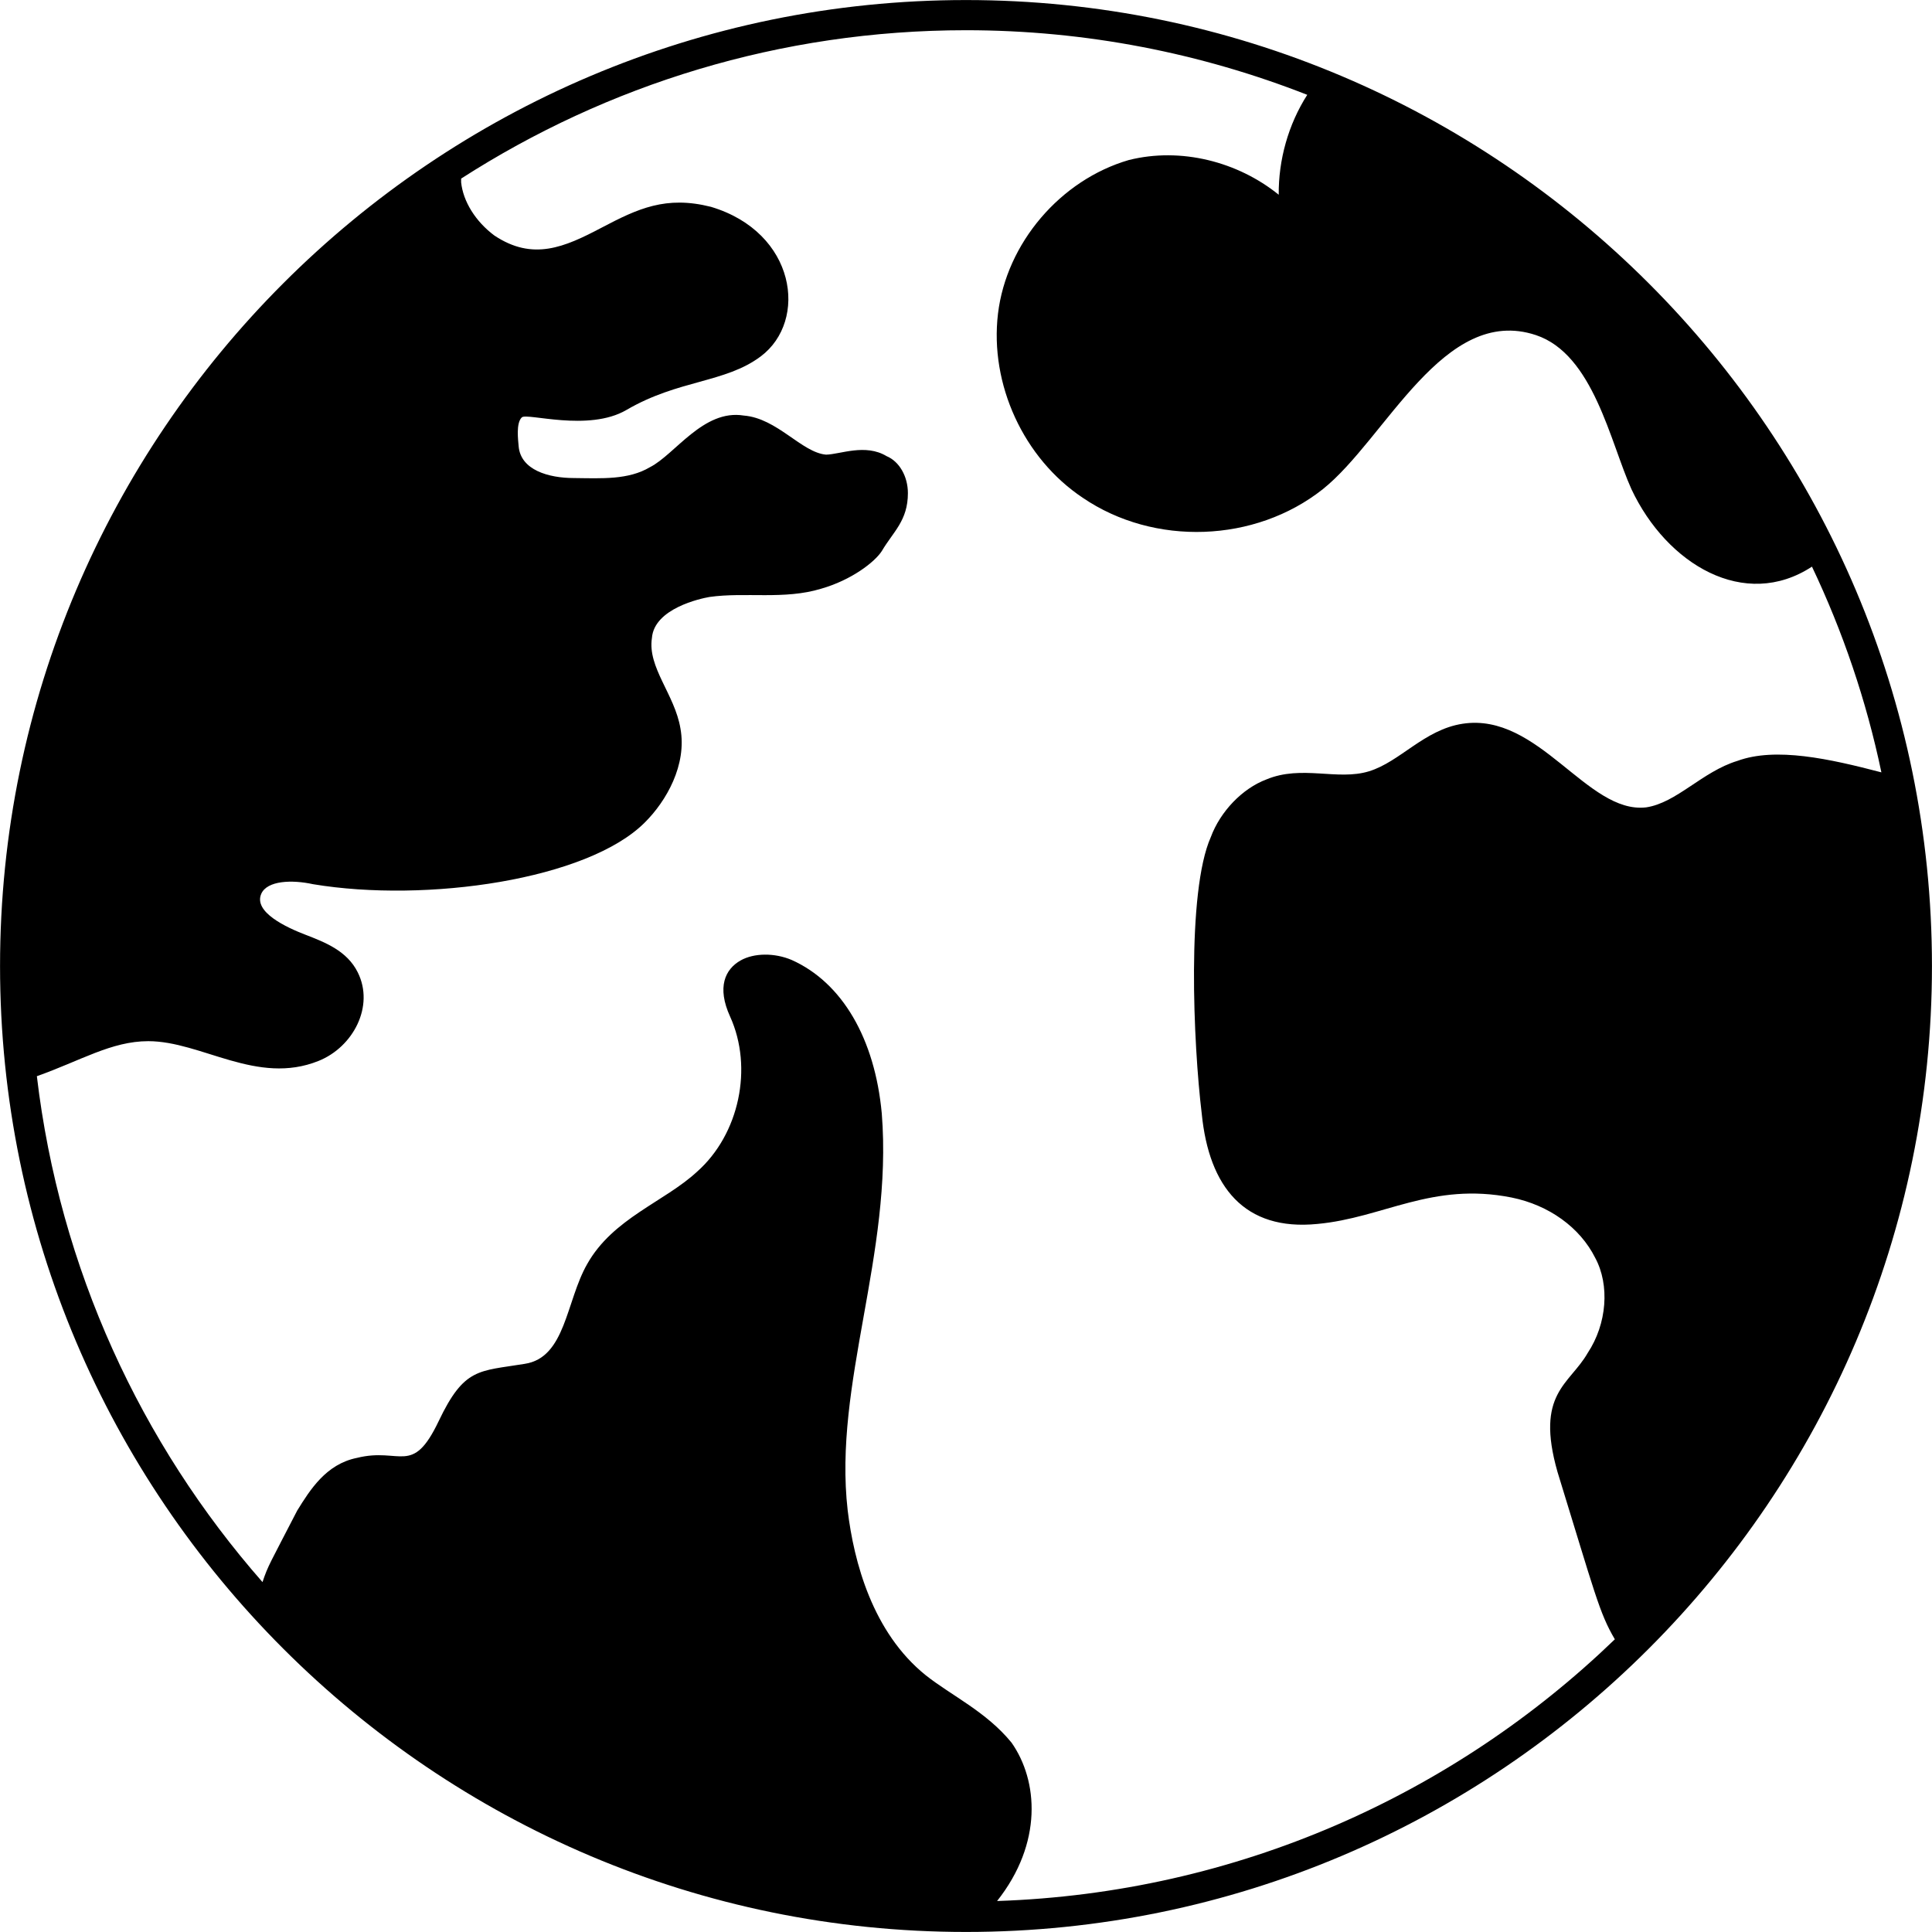
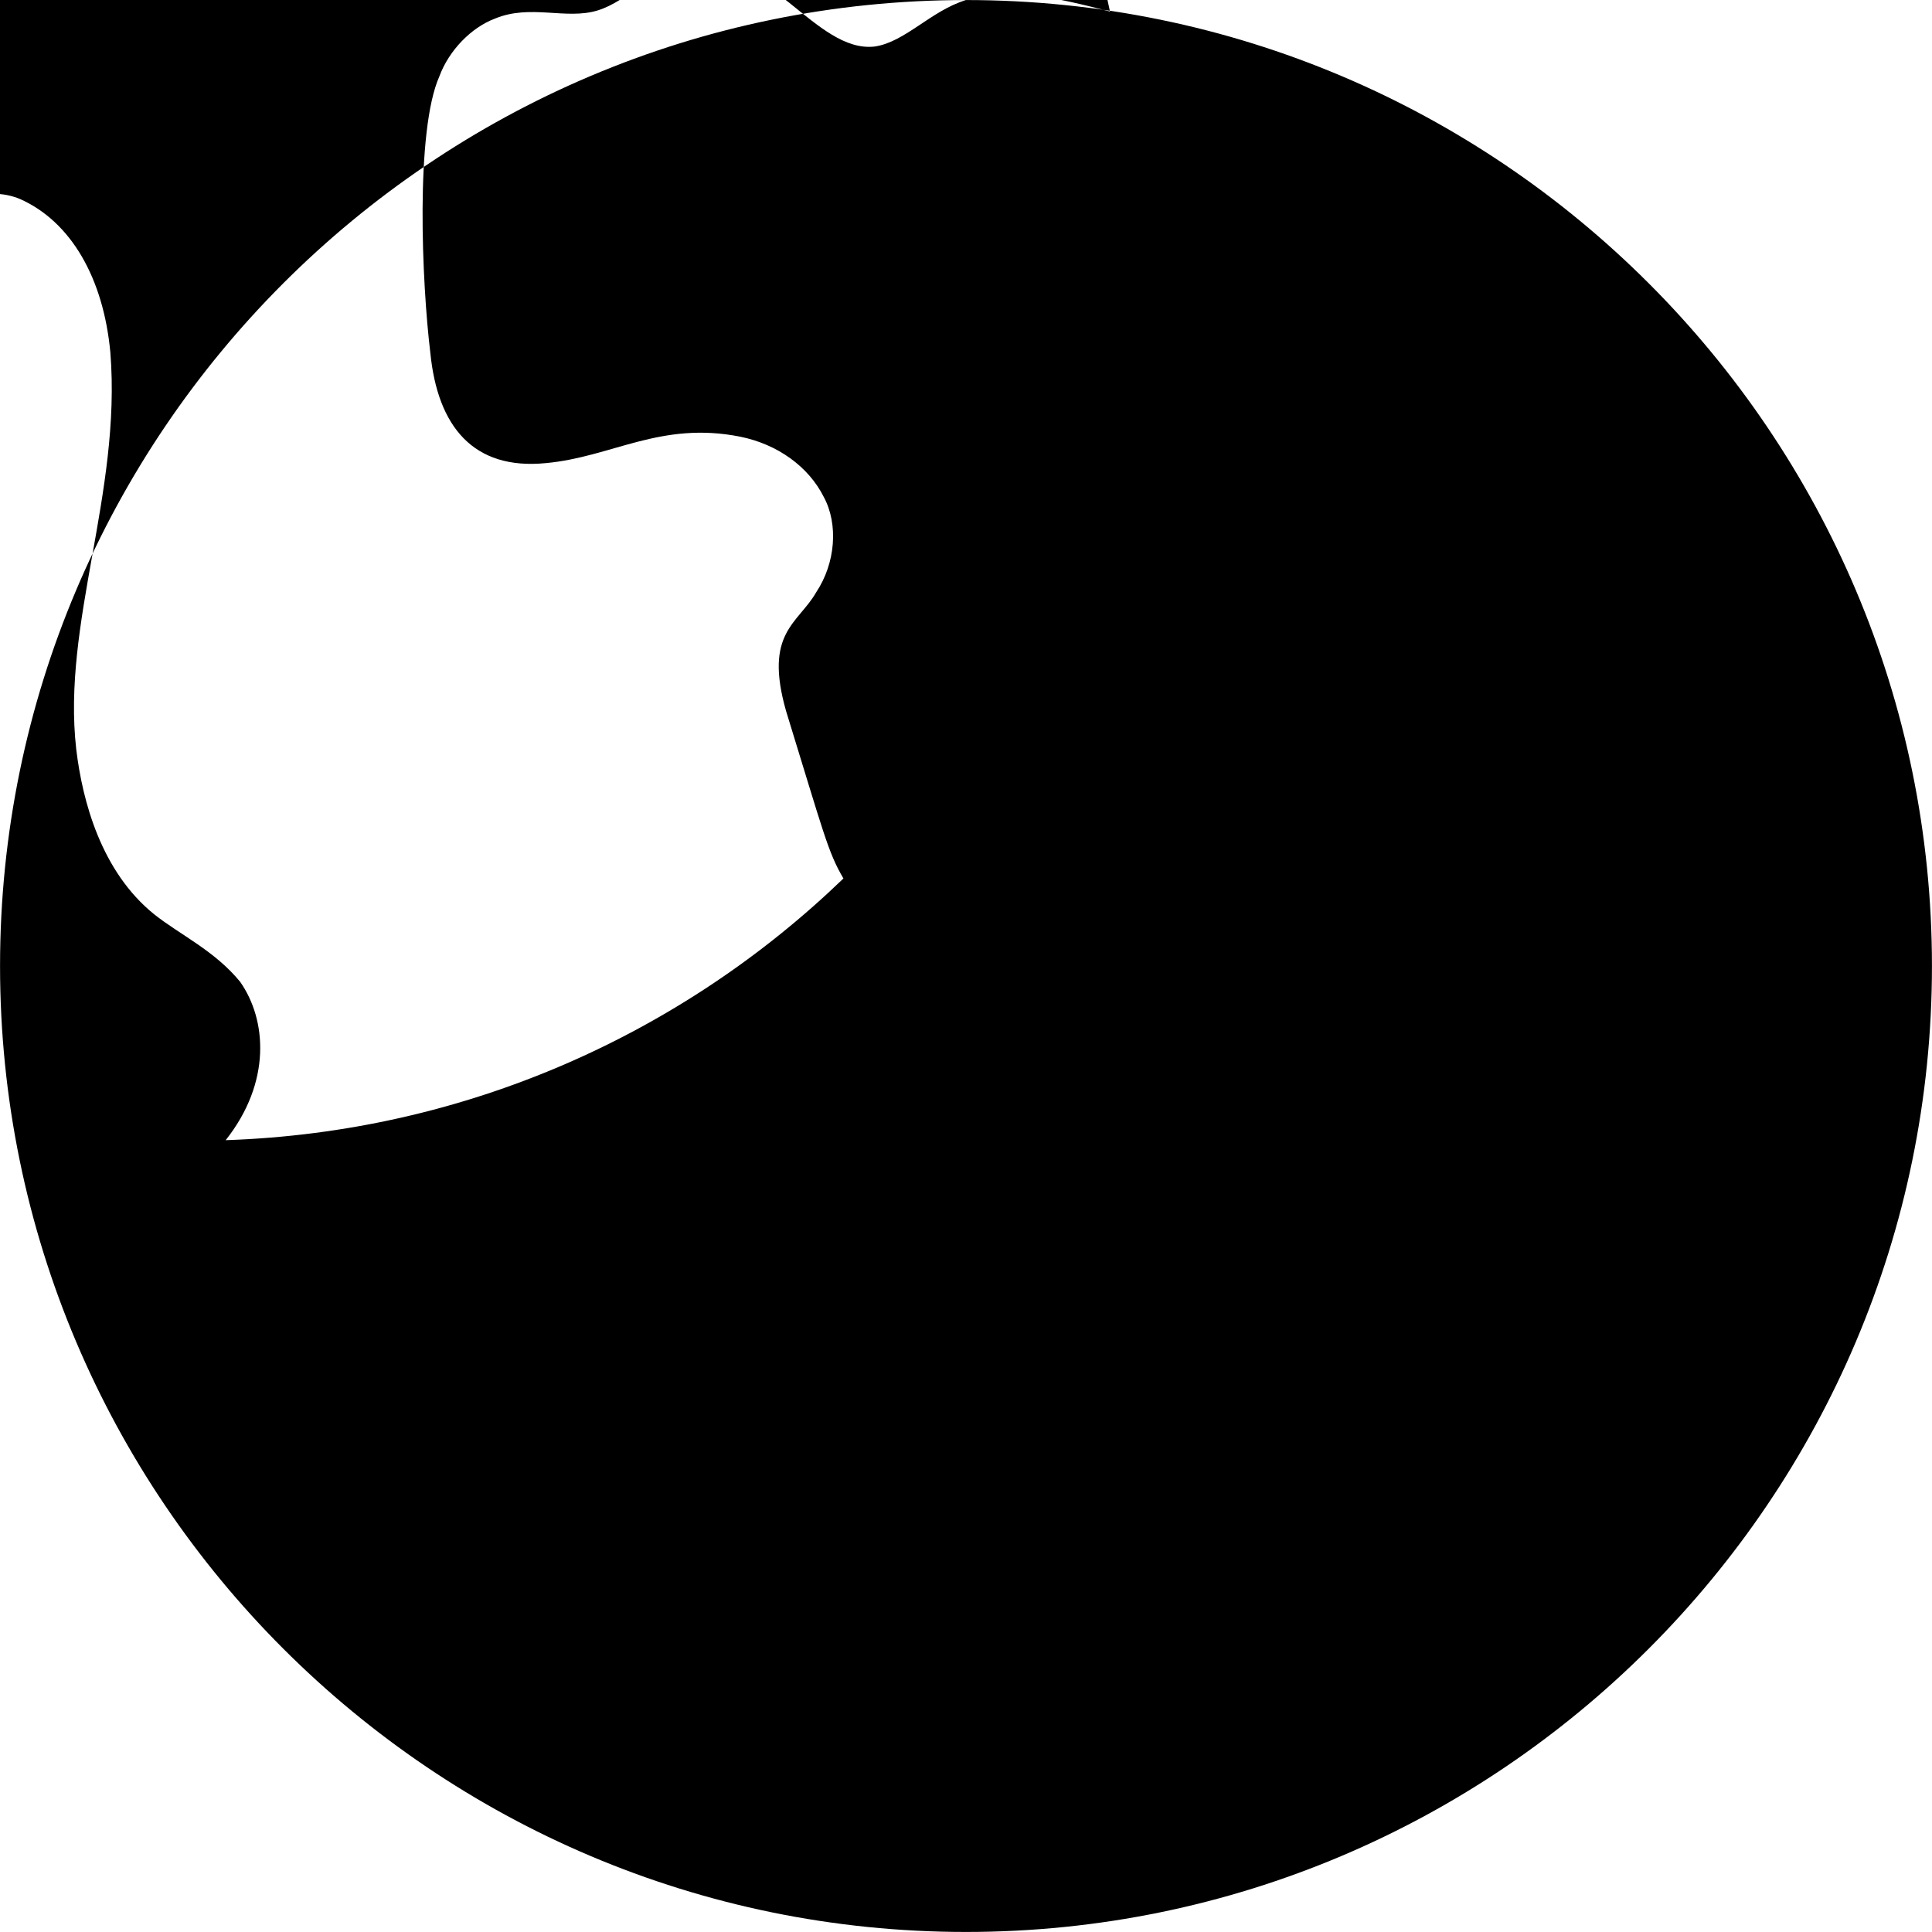
<svg xmlns="http://www.w3.org/2000/svg" width="1024" height="1024" enable-background="new 0 0 512 512" viewBox="0 0 512 512">
  <g id="_x32_1_Globe">
    <g>
-       <path d="m256 .012c-141.154 0-255.988 114.835-255.988 255.988 0 141.154 114.835 255.988 255.988 255.988 141.154 0 255.988-114.835 255.988-255.988s-114.834-255.988-255.988-255.988zm204.431 201.631c-9.32 2.84-16.079 11.12-24.199 12.319-15.639 1.8-28.439-25.279-48.638-22.159-10.159 1.56-16.559 10.08-24.799 12.599-8.36 2.56-17.799-1.76-27.199 2.16-6.36 2.4-12.199 8.48-14.719 15.28-6.44 14.479-4.64 54.917-2.4 73.317 1.92 19.399 11.32 31.118 30.639 29.198 17.479-1.6 30.359-11.199 51.478-7 9.88 2 18.119 7.92 22.159 15.999 3.88 7.2 3.12 17.48-2 25.199-4.8 8.4-13.959 10.64-8 31.519 9.919 32.158 11.079 37.398 15.199 44.358-42.758 41.238-100.235 67.237-163.713 69.357 12.159-15.36 10.879-31.918 3.84-41.958-6.72-8.24-15.959-12.48-22.759-17.88-14.079-11.319-19.039-30.038-20.679-43.718-3.84-33.478 11.999-67.797 9.04-105.155-1.84-19.839-10.48-34.679-23.879-40.678-4.52-1.92-9.96-1.88-13.519.12-4.12 2.32-6.36 7.08-2.8 14.879 6.16 13.559 2.44 31.199-8.76 41.118-8.64 8-22.279 12.32-29.119 24.479-5.64 9.88-5.68 24.799-16.559 26.439-12.16 2-15.999.92-22.799 15.199-7 14.679-10.08 6.84-21.639 9.719-8.2 1.64-12.439 8.48-15.839 13.959-7.36 14.28-7.72 14.52-9.2 18.959-32.238-36.757-53.757-83.035-59.797-134.072 11.559-4.08 19.759-9.279 29.519-9.279 14.119 0 28.799 11.799 45.118 5.24 9.2-3.68 14.879-14.519 10.4-23.479-2.84-5.72-8.68-7.96-13.839-9.96-5-1.92-13.88-6-11.719-10.879 1.56-3.48 8.079-3.76 13.719-2.52 30.119 5 72.797-1.2 87.916-16.359 5.72-5.68 11.199-15.279 9.44-24.919-1.52-9.04-8.76-16.159-7.559-23.959.6-7.84 12.919-10.48 15.239-10.879 9.48-1.36 19.839.8 29.639-2.2 7.96-2.28 14.119-7 16.039-9.96 3-5.119 6.92-8.04 6.92-15.359 0-4.44-2.28-8.4-5.64-9.799-5.64-3.4-12.279-.48-16.039-.4-6.48-.56-12.919-9.639-21.799-10.359-10.719-1.76-18.239 10.319-24.879 13.68-5.72 3.4-12.759 2.96-20.119 2.88-6.76 0-14.159-2.12-14.679-8.44-.12-1.519-.76-6.119.84-7.639 1.32-1.28 17.639 3.92 27.719-1.96 13.839-8.08 26.159-7.12 35.598-14.2 12.6-9.44 9.4-32.878-13.199-39.638-11.919-3-19.319.439-29.039 5.559-9.8 5.16-18.159 8.84-28.359 2.04-5.04-3.76-8.28-9.08-8.8-14.079v-1c38.636-24.842 84.554-39.321 133.792-39.321 31.878 0 62.397 6.12 90.436 17.119-5.04 7.88-7.64 17.279-7.56 26.479-10.879-8.799-25.959-12.64-39.718-9.2-18.159 5.28-32.438 22.039-34.678 40.718-2.24 18.719 6.8 38.358 22.479 48.798 18.919 12.879 45.678 11.919 63.597-2.28 16.719-13.36 32.039-48.958 56.478-40.838 15.239 5.08 19.679 28.359 25.319 40.838 9.4 19.959 29.999 32.199 47.838 20.519 8.16 17.159 14.399 35.438 18.399 54.518-13.76-3.599-28-6.759-38.159-3.039z" />
+       <path d="m256 .012c-141.154 0-255.988 114.835-255.988 255.988 0 141.154 114.835 255.988 255.988 255.988 141.154 0 255.988-114.835 255.988-255.988s-114.834-255.988-255.988-255.988zc-9.32 2.84-16.079 11.12-24.199 12.319-15.639 1.8-28.439-25.279-48.638-22.159-10.159 1.56-16.559 10.08-24.799 12.599-8.36 2.56-17.799-1.76-27.199 2.16-6.36 2.4-12.199 8.48-14.719 15.28-6.44 14.479-4.64 54.917-2.4 73.317 1.92 19.399 11.32 31.118 30.639 29.198 17.479-1.6 30.359-11.199 51.478-7 9.88 2 18.119 7.92 22.159 15.999 3.88 7.2 3.12 17.48-2 25.199-4.8 8.4-13.959 10.64-8 31.519 9.919 32.158 11.079 37.398 15.199 44.358-42.758 41.238-100.235 67.237-163.713 69.357 12.159-15.36 10.879-31.918 3.84-41.958-6.72-8.24-15.959-12.48-22.759-17.88-14.079-11.319-19.039-30.038-20.679-43.718-3.84-33.478 11.999-67.797 9.04-105.155-1.84-19.839-10.48-34.679-23.879-40.678-4.52-1.92-9.96-1.88-13.519.12-4.12 2.32-6.36 7.08-2.8 14.879 6.16 13.559 2.44 31.199-8.76 41.118-8.64 8-22.279 12.32-29.119 24.479-5.64 9.88-5.68 24.799-16.559 26.439-12.16 2-15.999.92-22.799 15.199-7 14.679-10.08 6.84-21.639 9.719-8.2 1.64-12.439 8.48-15.839 13.959-7.36 14.28-7.72 14.52-9.2 18.959-32.238-36.757-53.757-83.035-59.797-134.072 11.559-4.08 19.759-9.279 29.519-9.279 14.119 0 28.799 11.799 45.118 5.24 9.2-3.68 14.879-14.519 10.4-23.479-2.84-5.72-8.68-7.96-13.839-9.96-5-1.92-13.88-6-11.719-10.879 1.56-3.48 8.079-3.76 13.719-2.52 30.119 5 72.797-1.2 87.916-16.359 5.72-5.68 11.199-15.279 9.44-24.919-1.52-9.04-8.76-16.159-7.559-23.959.6-7.84 12.919-10.48 15.239-10.879 9.48-1.36 19.839.8 29.639-2.2 7.96-2.28 14.119-7 16.039-9.96 3-5.119 6.92-8.04 6.92-15.359 0-4.44-2.28-8.4-5.64-9.799-5.64-3.4-12.279-.48-16.039-.4-6.48-.56-12.919-9.639-21.799-10.359-10.719-1.76-18.239 10.319-24.879 13.68-5.72 3.4-12.759 2.96-20.119 2.88-6.76 0-14.159-2.12-14.679-8.44-.12-1.519-.76-6.119.84-7.639 1.32-1.28 17.639 3.92 27.719-1.96 13.839-8.08 26.159-7.12 35.598-14.2 12.6-9.44 9.4-32.878-13.199-39.638-11.919-3-19.319.439-29.039 5.559-9.8 5.16-18.159 8.84-28.359 2.04-5.04-3.76-8.28-9.08-8.8-14.079v-1c38.636-24.842 84.554-39.321 133.792-39.321 31.878 0 62.397 6.12 90.436 17.119-5.04 7.88-7.64 17.279-7.56 26.479-10.879-8.799-25.959-12.64-39.718-9.2-18.159 5.28-32.438 22.039-34.678 40.718-2.24 18.719 6.8 38.358 22.479 48.798 18.919 12.879 45.678 11.919 63.597-2.28 16.719-13.36 32.039-48.958 56.478-40.838 15.239 5.08 19.679 28.359 25.319 40.838 9.4 19.959 29.999 32.199 47.838 20.519 8.16 17.159 14.399 35.438 18.399 54.518-13.76-3.599-28-6.759-38.159-3.039z" />
    </g>
  </g>
</svg>